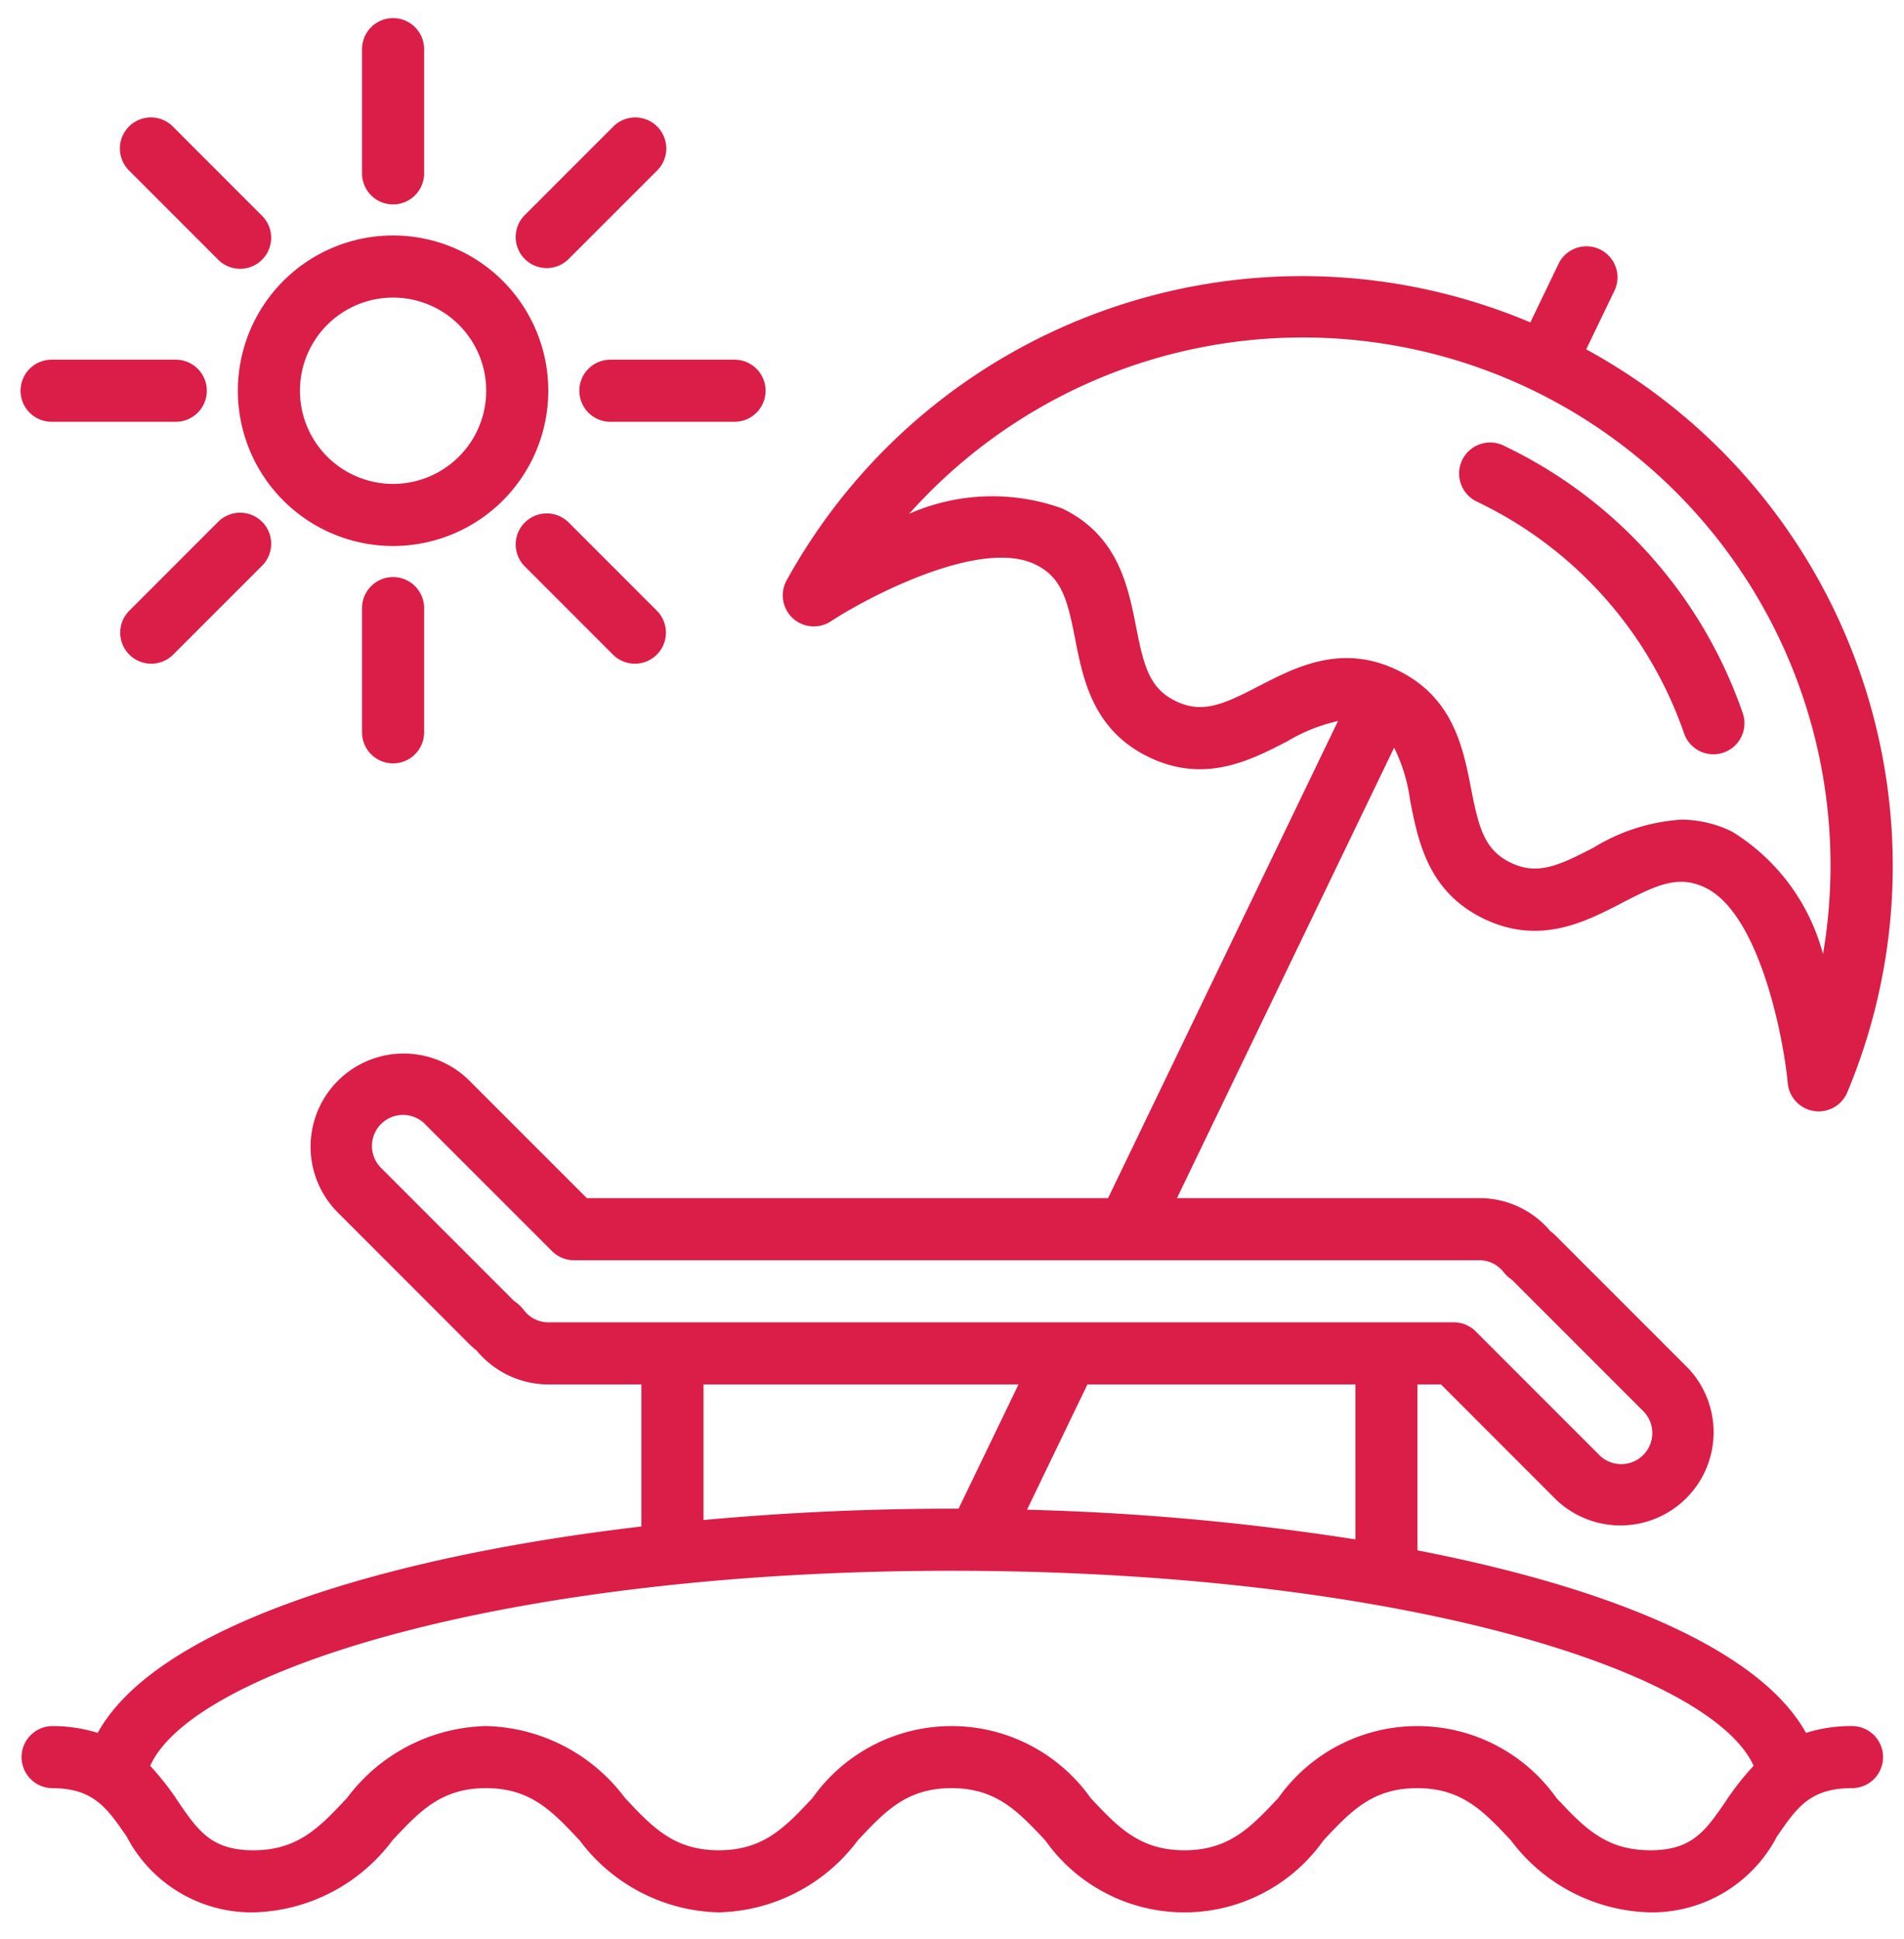
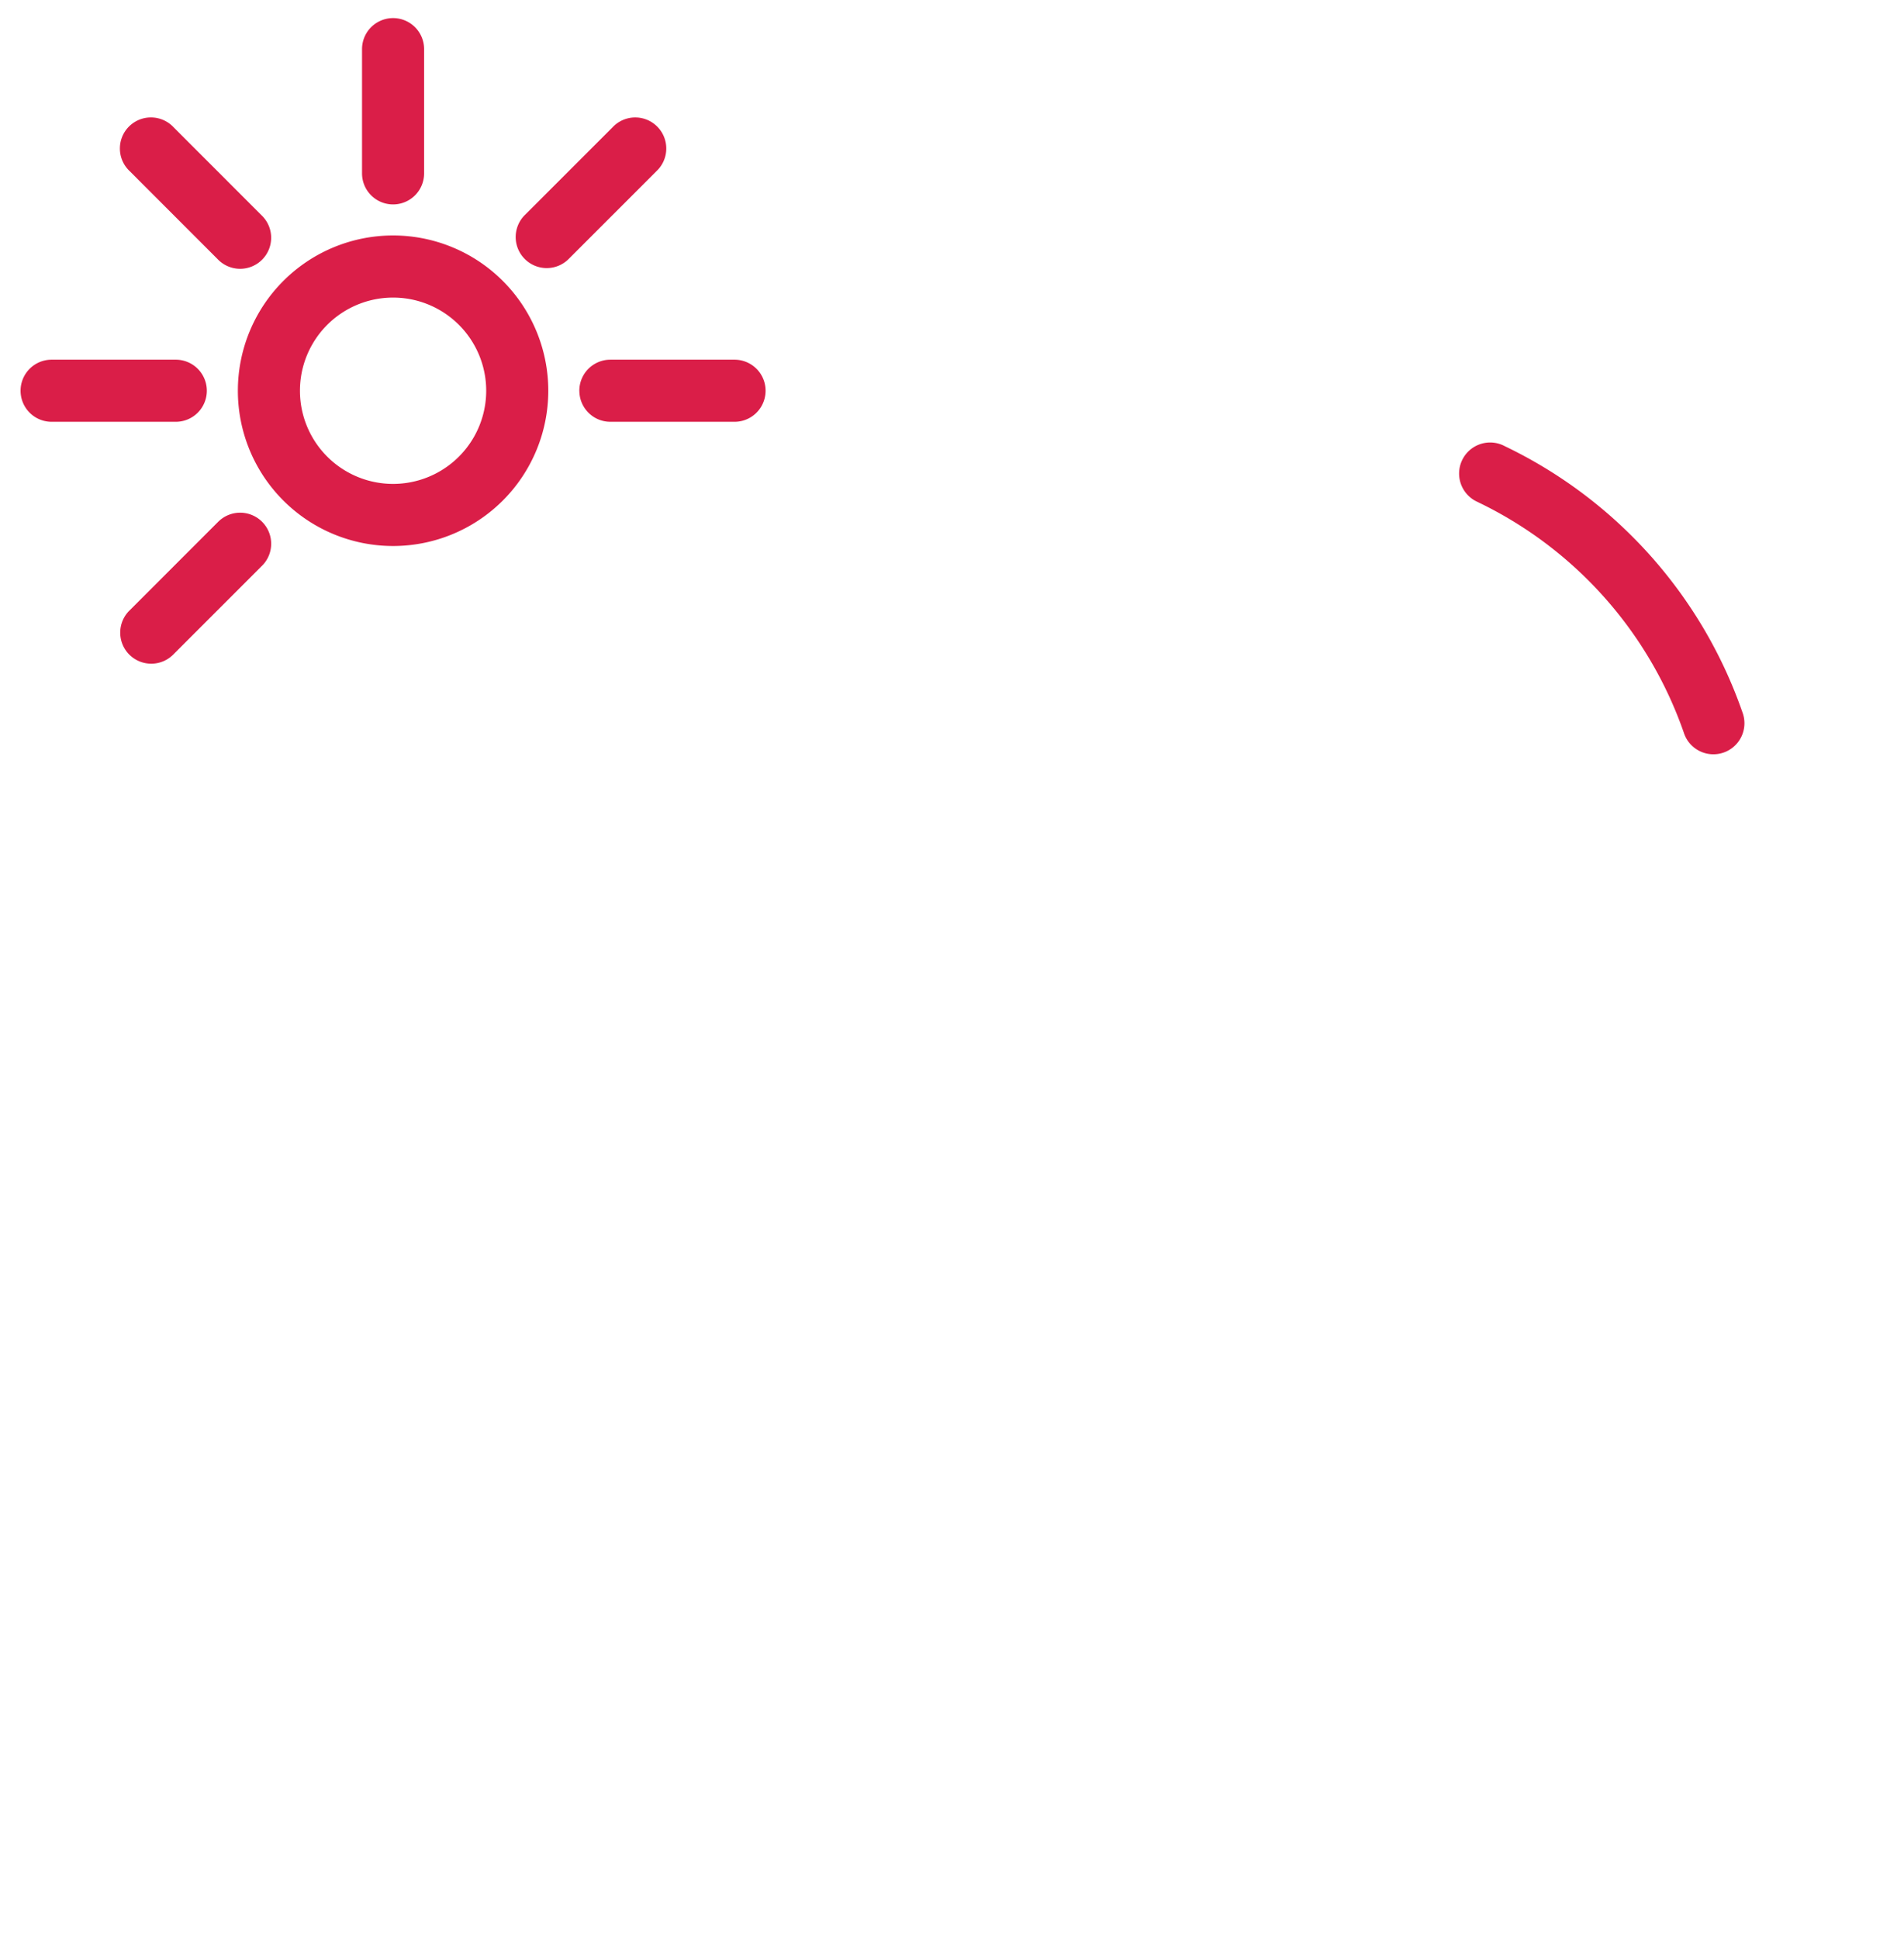
<svg xmlns="http://www.w3.org/2000/svg" xmlns:xlink="http://www.w3.org/1999/xlink" class="s-benefit__img-el" viewBox="0 0 56 57">
  <defs>
    <path id="a" d="M545.561 2258.749a2.739 2.739 0 1 1 0 5.478 2.739 2.739 0 0 1 0-5.478zm0 7.304a4.565 4.565 0 1 0 0-9.13 4.565 4.565 0 0 0 0 9.13z" />
    <path id="b" d="M545.561 2256.01a.913.913 0 0 0 .913-.913v-3.652a.913.913 0 0 0-1.826 0v3.652c0 .504.409.913.913.913z" />
    <path id="c" d="M540.396 2257.614a.913.913 0 1 0 1.291-1.29l-2.582-2.583a.913.913 0 1 0-1.29 1.291z" />
    <path id="d" d="M535.518 2262.401h3.652a.913.913 0 0 0 0-1.826h-3.652a.913.913 0 0 0 0 1.826z" />
    <path id="e" d="M540.396 2265.362l-2.582 2.582a.913.913 0 1 0 1.291 1.291l2.582-2.582a.913.913 0 1 0-1.29-1.291z" />
-     <path id="f" d="M544.648 2267.88v3.651a.913.913 0 0 0 1.826 0v-3.652a.913.913 0 0 0-1.826 0z" />
-     <path id="g" d="M549.435 2265.362a.913.913 0 0 0 0 1.291l2.582 2.582a.913.913 0 1 0 1.291-1.291l-2.582-2.582a.913.913 0 0 0-1.29 0z" />
    <path id="h" d="M551.04 2261.488c0 .504.408.913.912.913h3.652a.913.913 0 0 0 0-1.826h-3.652a.913.913 0 0 0-.913.913z" />
    <path id="i" d="M550.08 2257.882a.913.913 0 0 0 .646-.268l2.582-2.582a.913.913 0 1 0-1.291-1.29l-2.582 2.581a.913.913 0 0 0 .646 1.559z" />
-     <path id="j" d="M584.751 2302.969c-.593.862-.984 1.43-2.213 1.43-1.318 0-1.955-.678-2.76-1.537a5.014 5.014 0 0 0-8.181 0c-.81.86-1.445 1.537-2.761 1.537-1.317 0-1.953-.678-2.759-1.537a5.013 5.013 0 0 0-8.18 0c-.805.86-1.44 1.537-2.757 1.537-1.317 0-1.952-.678-2.757-1.537a5.257 5.257 0 0 0-4.088-2.115 5.259 5.259 0 0 0-4.089 2.115c-.805.86-1.44 1.537-2.753 1.537-1.231 0-1.622-.568-2.213-1.43a7.934 7.934 0 0 0-.822-1.052c1.269-2.833 10.593-5.735 23.577-5.735 12.984 0 22.305 2.9 23.582 5.734a7.823 7.823 0 0 0-.826 1.053zm-30.06-12.265h9.265l-1.763 3.652h-.198c-2.44 0-4.91.114-7.304.334zm-4.565-1.826a.905.905 0 0 1-.73-.375 1.104 1.104 0 0 0-.214-.209c-.026-.02-.055-.038-.08-.061l-3.873-3.874a.913.913 0 1 1 1.29-1.291l3.719 3.717a.913.913 0 0 0 .645.267h26.633a.905.905 0 0 1 .716.36c.046.057.098.11.156.155l.087.066 3.874 3.873a.914.914 0 0 1-1.292 1.292l-3.652-3.652a.913.913 0 0 0-.645-.268zm23.738 6.381a74.76 74.76 0 0 0-9.658-.872l1.777-3.683h7.881zm-2.838-25.088c-1.034.537-1.656.821-2.44.445-.783-.376-.947-1.043-1.172-2.186-.236-1.197-.528-2.688-2.171-3.48a6.072 6.072 0 0 0-4.502.155 15.521 15.521 0 0 1 26.877 12.947 6.044 6.044 0 0 0-2.672-3.6 3.407 3.407 0 0 0-1.497-.354 5.624 5.624 0 0 0-2.576.821c-1.034.537-1.656.822-2.438.446-.782-.376-.945-1.04-1.169-2.184-.233-1.197-.525-2.687-2.167-3.479-1.643-.791-2.991-.088-4.073.469zm17.447 30.576a4.4 4.4 0 0 0-1.356.201c-1.364-2.465-5.797-4.275-11.427-5.366v-4.878h.693l3.383 3.385a2.74 2.74 0 0 0 3.874-3.874l-3.874-3.873a1.756 1.756 0 0 0-.172-.15 2.715 2.715 0 0 0-2.078-.966h-8.899l6.387-13.245c.24.488.4 1.013.47 1.552.235 1.197.525 2.686 2.168 3.479 1.642.792 2.99.091 4.072-.47 1.034-.536 1.658-.821 2.44-.445 1.622.783 2.313 4.505 2.427 5.747a.913.913 0 0 0 1.752.27c3.41-8.173.095-17.601-7.68-21.843l.812-1.685a.913.913 0 1 0-1.643-.793l-.812 1.685c-8.16-3.436-17.597-.162-21.876 7.589a.913.913 0 0 0 1.3 1.202c1.041-.684 4.383-2.465 6.015-1.674.782.377.947 1.042 1.172 2.186.234 1.197.528 2.687 2.172 3.48 1.644.792 2.99.091 4.073-.469a5.043 5.043 0 0 1 1.487-.593l-6.763 14.027h-15.33l-3.45-3.449a2.738 2.738 0 1 0-3.873 3.873l3.873 3.874c.064.062.131.121.202.175a2.745 2.745 0 0 0 2.113 1.005h2.74v4.176c-7.7.903-14.277 2.965-15.992 6.068a4.404 4.404 0 0 0-1.356-.2.913.913 0 0 0 0 1.825c1.23 0 1.622.57 2.213 1.43a4.141 4.141 0 0 0 3.722 2.222 5.257 5.257 0 0 0 4.088-2.114c.803-.86 1.438-1.538 2.754-1.538 1.315 0 1.95.679 2.756 1.538a5.259 5.259 0 0 0 4.088 2.114 5.259 5.259 0 0 0 4.09-2.114c.805-.86 1.441-1.538 2.757-1.538s1.953.679 2.76 1.538a5.012 5.012 0 0 0 8.179 0c.805-.86 1.442-1.538 2.757-1.538 1.316 0 1.954.679 2.76 1.538a5.263 5.263 0 0 0 4.096 2.114 4.143 4.143 0 0 0 3.72-2.22c.59-.862.981-1.432 2.214-1.432a.913.913 0 0 0 0-1.826z" />
    <path id="k" d="M577.47 2264.764a11.828 11.828 0 0 1 6.056 6.783.913.913 0 1 0 1.722-.606 13.638 13.638 0 0 0-6.985-7.821.913.913 0 1 0-.792 1.643z" />
  </defs>
  <use fill="#da1e48" transform="translate(-534 -2250)" xlink:href="#a" />
  <use fill="#da1e48" transform="translate(-534 -2250)" xlink:href="#b" />
  <use fill="#da1e48" transform="translate(-534 -2250)" xlink:href="#c" />
  <use fill="#da1e48" transform="translate(-534 -2250)" xlink:href="#d" />
  <use fill="#da1e48" transform="translate(-534 -2250)" xlink:href="#e" />
  <use fill="#da1e48" transform="translate(-534 -2250)" xlink:href="#f" />
  <use fill="#da1e48" transform="translate(-534 -2250)" xlink:href="#g" />
  <use fill="#da1e48" transform="translate(-534 -2250)" xlink:href="#h" />
  <use fill="#da1e48" transform="translate(-534 -2250)" xlink:href="#i" />
  <use fill="#da1e48" transform="translate(-534 -2250)" xlink:href="#j" />
  <use fill="#da1e48" transform="translate(-534 -2250)" xlink:href="#k" />
</svg>